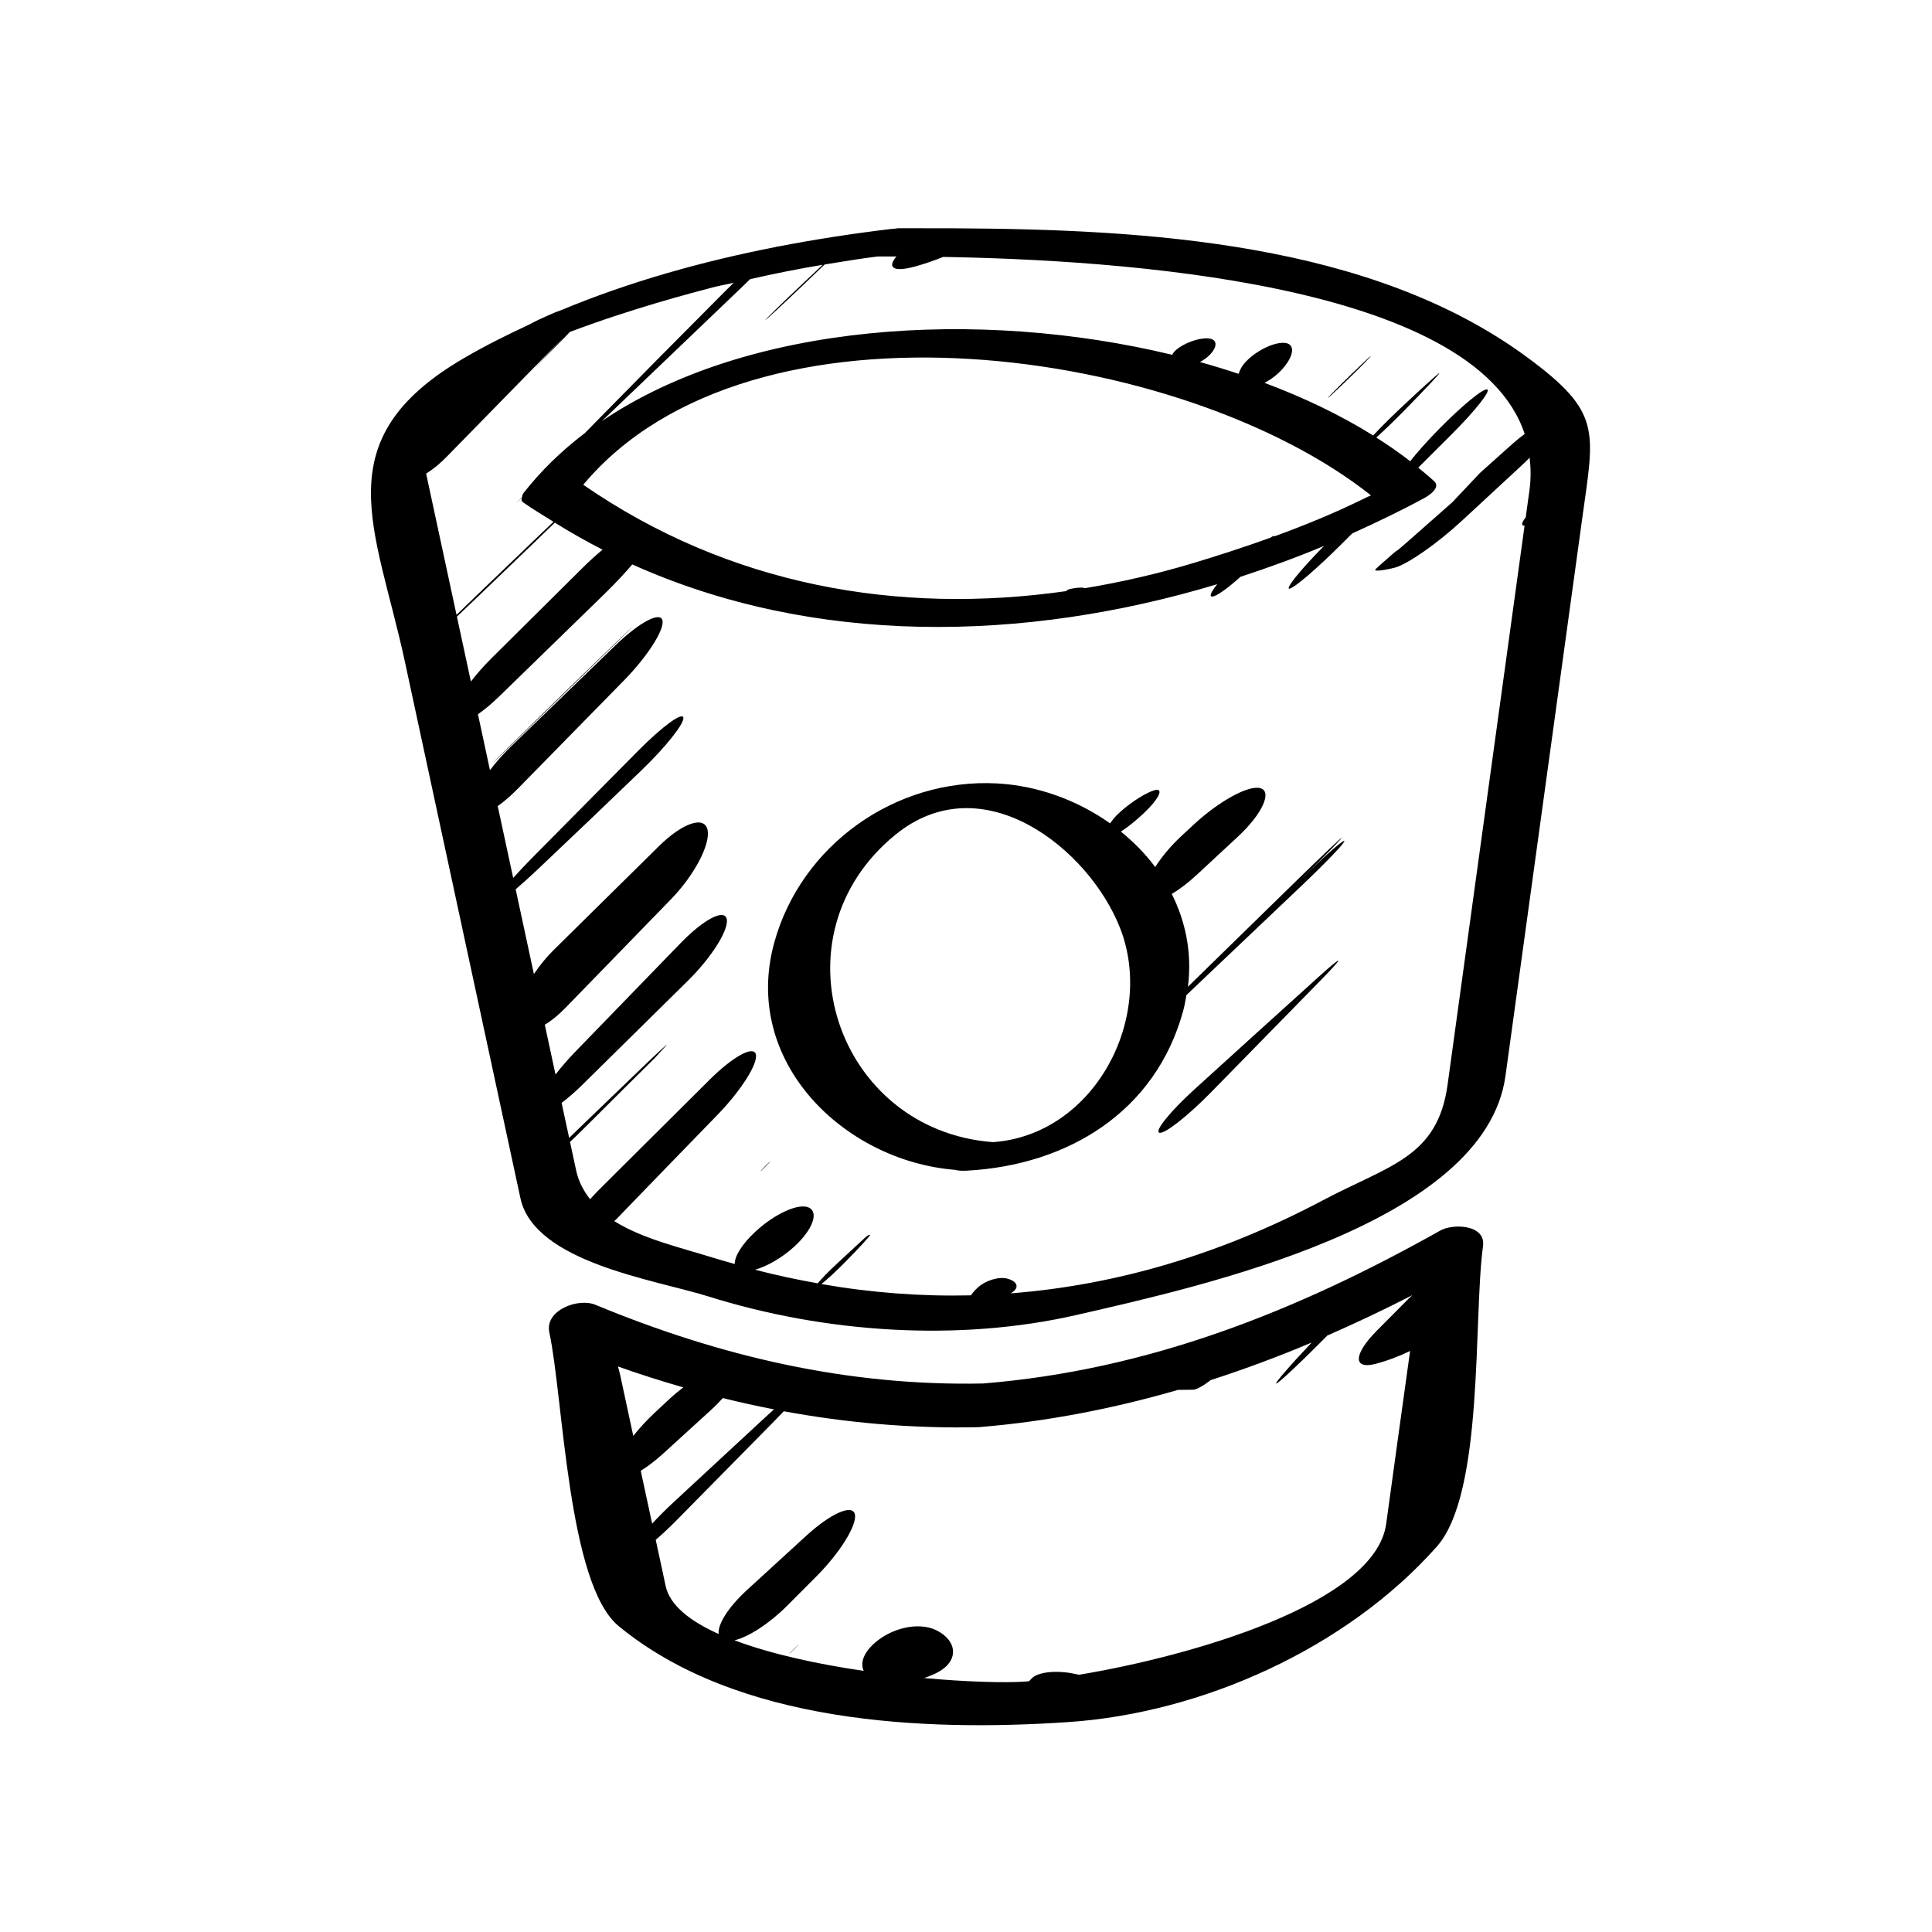
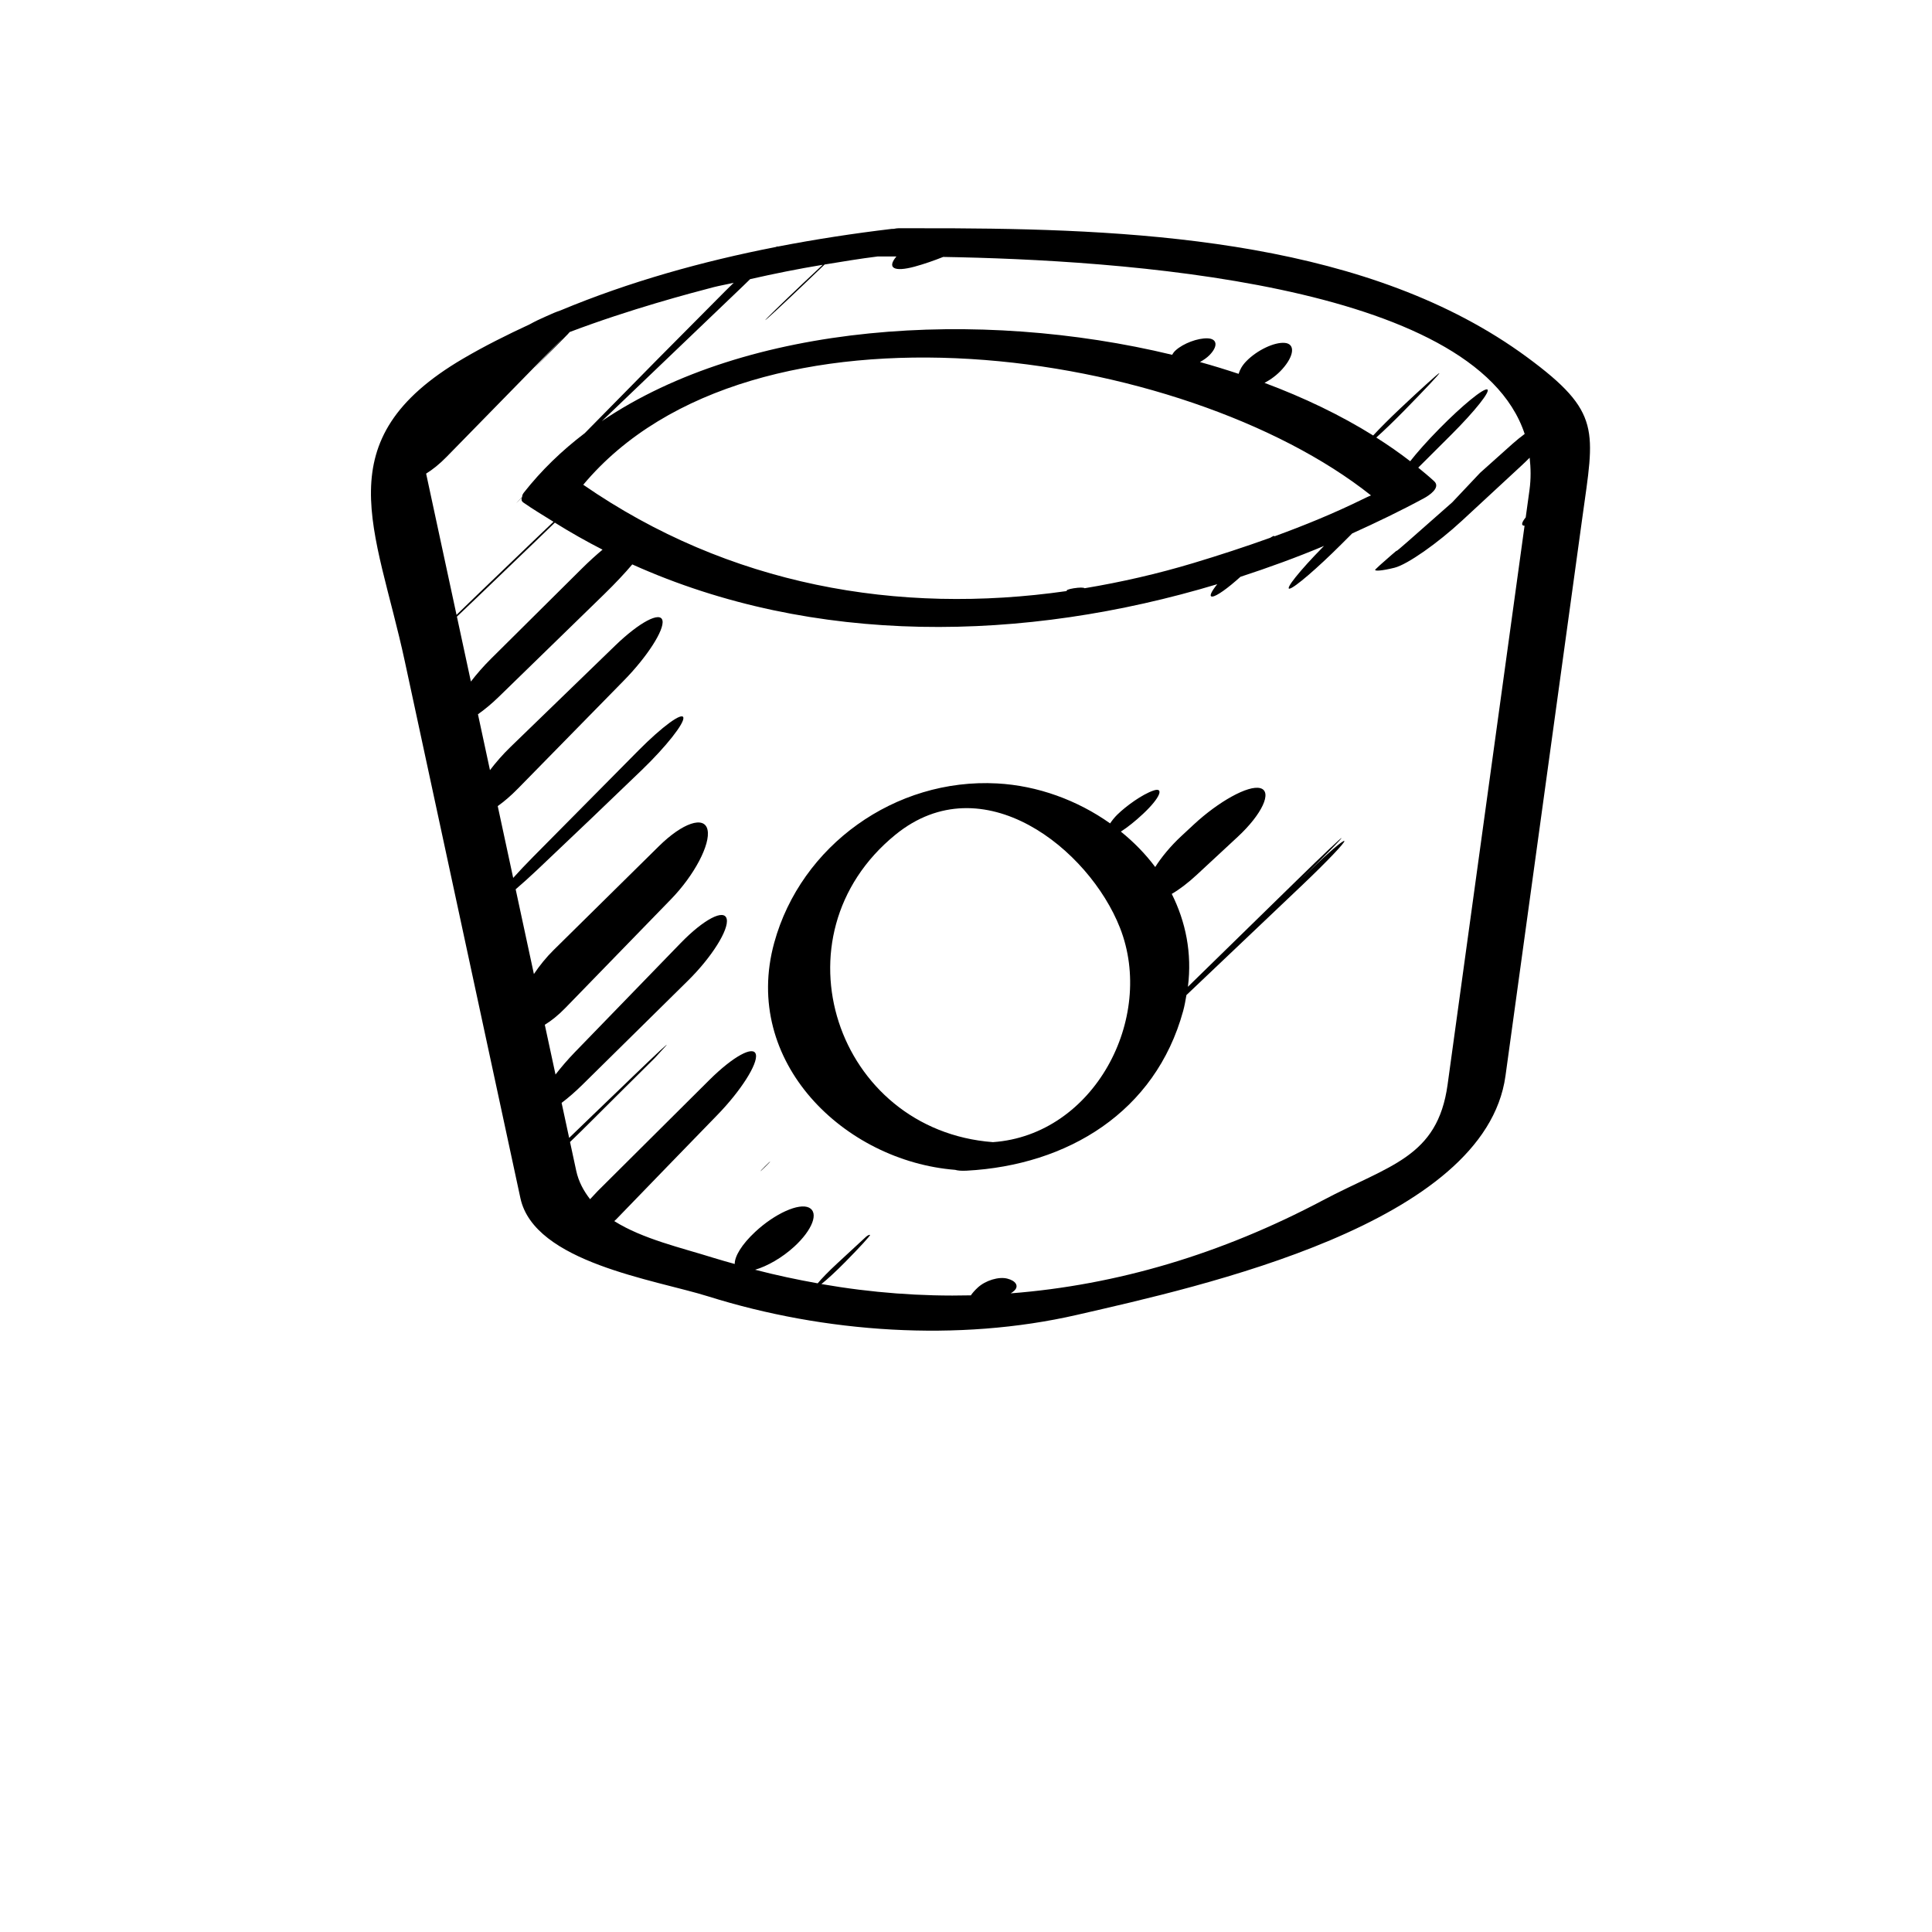
<svg xmlns="http://www.w3.org/2000/svg" version="1.1" id="Capa_1" x="0px" y="0px" width="64px" height="64px" viewBox="0 0 64 64" style="enable-background:new 0 0 64 64;" xml:space="preserve">
  <g>
-     <path d="M47.714,40.762c-4.755,2.671-9.663,4.624-15.151,5.068c-4.488,0.092-8.717-0.899-12.845-2.609   c-0.562-0.233-1.681,0.177-1.52,0.922c0.465,2.163,0.604,8.331,2.294,9.722c3.93,3.235,10.101,3.502,14.885,3.182   c4.45-0.297,9.238-2.451,12.22-5.815c1.575-1.777,1.204-7.589,1.53-9.952C49.226,40.56,48.132,40.527,47.714,40.762z    M23.945,46.313c0.562,0.14,1.127,0.264,1.694,0.374c-0.128,0.115-0.259,0.235-0.395,0.361c-0.978,0.907-1.955,1.813-2.934,2.718   c-0.262,0.242-0.5,0.483-0.707,0.707c-0.126-0.584-0.251-1.167-0.377-1.751c0.227-0.141,0.48-0.331,0.745-0.572   c0.53-0.482,1.06-0.965,1.588-1.448C23.706,46.568,23.831,46.439,23.945,46.313z M22.634,45.959   c-0.16,0.124-0.32,0.255-0.473,0.398c-0.163,0.153-0.327,0.306-0.491,0.459c-0.259,0.242-0.492,0.499-0.692,0.75   c-0.142-0.662-0.285-1.324-0.427-1.986c-0.024-0.111-0.053-0.214-0.082-0.315c0.003,0.001,0.005,0.002,0.007,0.003   C21.191,45.524,21.911,45.75,22.634,45.959z M45.919,50.48c-0.364,2.644-6.495,4.389-10.172,4.998   c-0.077-0.016-0.152-0.031-0.237-0.047c-0.533-0.103-1.123-0.042-1.325,0.161c-0.035,0.036-0.066,0.068-0.098,0.101   c-0.041,0.003-0.092,0.009-0.131,0.012c-0.695,0.046-1.93,0.011-3.343-0.118c0.319-0.105,0.601-0.247,0.763-0.42   c0.372-0.398,0.193-0.902-0.381-1.173c-0.574-0.27-1.494-0.073-2.081,0.488c-0.326,0.312-0.416,0.628-0.302,0.868   c-1.526-0.223-3.066-0.555-4.28-1.013c0.466-0.112,1.15-0.551,1.738-1.14c0.318-0.319,0.643-0.645,0.975-0.978   c0.78-0.782,1.351-1.702,1.274-2.054c-0.076-0.352-0.798-0.034-1.613,0.711c-0.652,0.596-1.307,1.196-1.965,1.799   c-0.622,0.57-0.973,1.141-0.934,1.453c-0.956-0.428-1.619-0.954-1.756-1.588c-0.11-0.51-0.22-1.021-0.329-1.531   c0.204-0.175,0.431-0.386,0.673-0.631c1.054-1.07,2.113-2.144,3.179-3.225c0.139-0.141,0.268-0.274,0.391-0.403   c2.098,0.386,4.237,0.574,6.439,0.528c2.292-0.186,4.49-0.62,6.626-1.238c0.025,0,0.049,0.001,0.075,0.001   c0.138,0,0.277-0.002,0.417-0.005c0.116-0.003,0.332-0.125,0.586-0.319c1.13-0.365,2.245-0.779,3.344-1.245   c-0.722,0.764-1.244,1.368-1.174,1.36c0.072-0.008,0.76-0.651,1.538-1.436c0.051-0.052,0.102-0.103,0.154-0.155   c0.947-0.415,1.887-0.858,2.817-1.338c-0.042,0.04-0.082,0.074-0.126,0.118c-0.353,0.355-0.702,0.707-1.05,1.058   c-0.778,0.784-0.797,1.294-0.05,1.102c0.406-0.105,0.816-0.265,1.15-0.429C46.444,46.661,46.182,48.571,45.919,50.48z" />
    <path d="M17.239,39.689c0.459,2.133,4.45,2.7,6.226,3.257c3.844,1.206,8.272,1.516,12.214,0.61   c4.111-0.945,13.516-3.003,14.192-7.916c0.849-6.164,1.698-12.328,2.546-18.493c0.399-2.896,0.652-3.486-1.832-5.315   c-5.17-3.808-12.612-4.235-18.954-4.269c-0.002,0-0.003-0.001-0.006-0.001c-0.001,0-0.003,0.001-0.004,0.001   c-0.625-0.003-1.244-0.004-1.845-0.003c-0.051,0-0.11,0.009-0.171,0.021c-0.027,0.002-0.041-0.001-0.07,0.002   c-1.252,0.149-2.515,0.342-3.774,0.586c-0.005-0.002-0.005-0.009-0.015-0.007c-0.01,0.002-0.028,0.013-0.042,0.019   c-2.439,0.476-4.86,1.152-7.142,2.104c-0.07,0.025-0.137,0.047-0.218,0.082c-0.182,0.079-0.362,0.16-0.54,0.243   c-0.082,0.038-0.17,0.087-0.256,0.133c-0.752,0.349-1.494,0.718-2.206,1.136c-4.615,2.704-2.882,5.614-1.932,10.029   C14.687,27.835,15.963,33.762,17.239,39.689z M45.415,16.41c-0.081,0.036-0.161,0.071-0.273,0.127   c-0.948,0.466-1.928,0.867-2.922,1.229c-0.013-0.002-0.009-0.02-0.033-0.012c-0.027,0.01-0.075,0.042-0.112,0.062   c-0.841,0.302-1.69,0.579-2.543,0.836c-1.194,0.359-2.398,0.634-3.602,0.834c-0.035-0.028-0.168-0.029-0.361,0.001   c-0.184,0.03-0.261,0.065-0.23,0.092c-5.601,0.803-11.201-0.191-16.018-3.521C24.897,9.393,39.23,11.495,45.415,16.41z    M19.96,18.208c-0.215,0.18-0.443,0.386-0.674,0.615c-1.011,1.004-2.021,2.006-3.028,3.006c-0.246,0.244-0.468,0.5-0.659,0.748   c-0.154-0.717-0.309-1.434-0.463-2.15c0.208-0.196,0.443-0.42,0.696-0.663c0.658-0.632,1.307-1.255,1.947-1.87   c0.216-0.208,0.418-0.403,0.601-0.581C18.897,17.636,19.424,17.934,19.96,18.208z M50.507,14.375   c-0.133,0.099-0.269,0.207-0.403,0.327l-1.075,0.962l-0.922,0.977c-3.119,2.762-0.984,0.833-2.397,2.082   c-0.043,0.041-0.092,0.087-0.142,0.134c-0.079,0.075,0.205,0.056,0.63-0.051c0.426-0.108,1.426-0.811,2.236-1.561   c0.628-0.582,1.277-1.182,1.942-1.798c0.104-0.096,0.203-0.191,0.296-0.285c0.038,0.341,0.046,0.695-0.006,1.072   c-0.042,0.302-0.083,0.604-0.125,0.906c-0.143,0.175-0.157,0.275-0.038,0.276c-0.572,4.153-1.144,8.305-1.716,12.458   c-0.278,2.02-0.556,4.039-0.834,6.059c-0.333,2.413-1.925,2.66-4.134,3.83c-3.363,1.78-6.818,2.807-10.337,3.081   c0.048-0.031,0.092-0.063,0.125-0.096c0.15-0.15,0.042-0.322-0.241-0.393c-0.283-0.072-0.721,0.061-0.978,0.299   c-0.106,0.098-0.178,0.184-0.227,0.256c-1.638,0.039-3.289-0.084-4.951-0.374c0.191-0.152,0.473-0.41,0.782-0.723   c0.484-0.49,0.855-0.896,0.83-0.906c-0.026-0.009-0.086,0.019-0.136,0.065c-0.03,0.027-0.059,0.054-0.09,0.083   c-0.288,0.267-0.576,0.534-0.865,0.8c-0.295,0.273-0.52,0.507-0.644,0.657c-0.689-0.123-1.38-0.27-2.073-0.45   c0.399-0.117,0.89-0.393,1.298-0.767c0.603-0.554,0.819-1.128,0.487-1.291c-0.333-0.162-1.13,0.195-1.785,0.806   c-0.442,0.412-0.681,0.81-0.675,1.061c-0.234-0.067-0.468-0.129-0.703-0.203c-1.067-0.335-2.345-0.624-3.287-1.217   c0.023-0.021,0.045-0.043,0.068-0.064c1.118-1.156,2.234-2.309,3.348-3.454c0.771-0.792,1.342-1.687,1.275-2   c-0.068-0.314-0.757,0.062-1.54,0.841c-1.265,1.259-2.499,2.486-3.699,3.68c-0.084,0.091-0.169,0.18-0.254,0.271   c-0.209-0.271-0.38-0.574-0.46-0.947c-0.068-0.316-0.136-0.632-0.204-0.948c0.203-0.195,0.431-0.418,0.676-0.663   c0.709-0.707,1.418-1.413,2.132-2.119c0.117-0.128,0.234-0.257,0.352-0.385c0.194-0.213-0.293,0.238-1.087,1.005   c-0.138,0.133-0.271,0.262-0.4,0.386c-0.638,0.615-1.312,1.26-1.702,1.64c-0.083-0.387-0.167-0.773-0.25-1.16   c0.211-0.159,0.446-0.36,0.693-0.604c1.163-1.148,2.327-2.295,3.49-3.442c0.787-0.775,1.362-1.69,1.287-2.042   c-0.076-0.353-0.761,0.005-1.53,0.798c-1.168,1.204-2.336,2.408-3.503,3.613c-0.237,0.245-0.452,0.497-0.639,0.738   c-0.118-0.55-0.237-1.1-0.355-1.649c0.212-0.128,0.442-0.31,0.68-0.555c1.202-1.238,2.373-2.445,3.502-3.604   c0.77-0.792,1.312-1.82,1.209-2.297c-0.102-0.477-0.825-0.235-1.611,0.541c-1.154,1.137-2.318,2.286-3.488,3.441   c-0.248,0.244-0.467,0.518-0.653,0.794c-0.201-0.936-0.403-1.872-0.604-2.807c0.213-0.183,0.454-0.398,0.711-0.641   c1.162-1.099,2.322-2.206,3.479-3.321c0.795-0.767,1.406-1.542,1.365-1.728c-0.04-0.185-0.702,0.3-1.48,1.084   c-1.167,1.177-2.332,2.355-3.498,3.533c-0.242,0.244-0.464,0.48-0.659,0.696c-0.171-0.793-0.341-1.586-0.512-2.379   c0.209-0.149,0.438-0.343,0.677-0.588c1.171-1.198,2.337-2.387,3.499-3.569c0.774-0.788,1.348-1.679,1.281-1.991   c-0.067-0.312-0.766,0.057-1.56,0.825c-1.013,0.98-2.189,2.119-3.483,3.373c-0.251,0.244-0.477,0.504-0.671,0.759   c-0.035-0.164-0.071-0.329-0.106-0.493c-0.097-0.453-0.195-0.905-0.292-1.358c0.215-0.151,0.454-0.347,0.704-0.591   c1.141-1.11,2.302-2.241,3.485-3.393c0.36-0.351,0.68-0.693,0.923-0.98c6.02,2.709,12.978,2.583,19.378,0.655   c-0.199,0.247-0.281,0.417-0.163,0.41c0.14-0.008,0.515-0.278,0.932-0.655c0.938-0.306,1.863-0.643,2.769-1.023   c-0.011,0.011-0.022,0.022-0.033,0.033c-0.775,0.787-1.27,1.409-1.109,1.383c0.161-0.025,0.923-0.681,1.705-1.461   c0.123-0.123,0.246-0.245,0.369-0.368c0.812-0.367,1.613-0.752,2.388-1.172c0.153-0.083,0.558-0.346,0.326-0.559   c-0.167-0.154-0.346-0.302-0.526-0.449c0.365-0.364,0.73-0.727,1.094-1.091c0.782-0.78,1.316-1.452,1.192-1.499   c-0.125-0.046-0.833,0.534-1.582,1.295c-0.411,0.417-0.753,0.804-0.97,1.083c-0.353-0.273-0.729-0.535-1.124-0.785   c0.239-0.213,0.565-0.525,0.924-0.891c0.667-0.679,1.189-1.235,1.166-1.243c-0.023-0.008-0.605,0.518-1.298,1.172   c-0.372,0.351-0.684,0.666-0.895,0.894c-1.073-0.669-2.286-1.253-3.599-1.743c0.205-0.108,0.414-0.26,0.589-0.456   c0.396-0.442,0.433-0.836,0.084-0.868c-0.349-0.032-0.921,0.242-1.276,0.606c-0.141,0.145-0.216,0.287-0.255,0.419   c-0.42-0.139-0.846-0.271-1.281-0.391c0.117-0.065,0.229-0.14,0.321-0.234c0.284-0.293,0.252-0.541-0.072-0.551   c-0.324-0.011-0.797,0.167-1.05,0.394c-0.056,0.05-0.093,0.101-0.121,0.151c-6.402-1.545-14.06-1.075-18.891,2.197   c1.58-1.514,3.144-3.01,4.669-4.467c0.085-0.081,0.165-0.159,0.243-0.236c0.797-0.181,1.596-0.342,2.404-0.475   c-0.21,0.198-0.411,0.386-0.628,0.591c-0.745,0.704-1.312,1.259-1.271,1.239c0.042-0.021,0.605-0.543,1.259-1.167   c0.238-0.227,0.47-0.449,0.704-0.673c0.585-0.095,1.17-0.194,1.756-0.266c0.183,0,0.393,0,0.622,0   c-0.322,0.38-0.083,0.523,0.605,0.336c0.319-0.087,0.646-0.202,0.945-0.321C36.989,8.61,48.844,9.341,50.507,14.375z M24.305,9.367   c-0.092,0.089-0.185,0.181-0.278,0.274c-1.456,1.46-3.008,3.028-4.656,4.708c-0.761,0.578-1.44,1.234-2.019,1.971   c-0.047,0.059-0.054,0.105-0.057,0.148c-0.059,0.059-0.118,0.118-0.177,0.177c-0.051,0.051,0.018-0.014,0.169-0.158   c0,0.005-0.006,0.013-0.005,0.018c-0.014,0.052-0.003,0.101,0.052,0.14c0.327,0.23,0.666,0.429,1.001,0.639   c-0.185,0.176-0.389,0.37-0.605,0.577c-0.625,0.6-1.263,1.212-1.912,1.835c-0.254,0.243-0.488,0.471-0.695,0.672   c-0.336-1.56-0.672-3.119-1.007-4.679c0.212-0.131,0.443-0.314,0.682-0.559c1.09-1.115,2.161-2.21,3.193-3.264   c0.772-0.79,0.855-0.866,0.184-0.169c-0.671,0.696-0.589,0.621,0.184-0.168c0.149-0.152,0.298-0.305,0.448-0.457   c0.026-0.026,0.041-0.048,0.065-0.073c2.003-0.76,4.02-1.291,4.771-1.487C23.86,9.457,24.085,9.42,24.305,9.367z" />
-     <path d="M26.302,54.637c0.219-0.22,0.213-0.225-0.007-0.006C26.074,54.849,26.083,54.856,26.302,54.637z" />
-     <path d="M16.883,24.714c-0.788,0.774-0.781,0.78,0.01,0.01c1.058-1.03,2.309-2.25,3.483-3.393c0.791-0.771,0.786-0.776-0.009-0.009   C19.245,22.404,18.088,23.531,16.883,24.714z" />
    <path d="M43.402,28.826c0.586-0.577,1.052-1.056,1.041-1.069c-0.012-0.013-0.663,0.603-1.453,1.375   c-1.199,1.171-2.387,2.333-3.566,3.485c-0.025,0.024-0.048,0.047-0.073,0.072c0.142-1.115-0.074-2.157-0.535-3.077   c0.25-0.145,0.534-0.359,0.829-0.633c0.451-0.419,0.903-0.837,1.354-1.256c0.81-0.751,1.155-1.5,0.753-1.613   c-0.401-0.113-1.395,0.45-2.204,1.201c-0.137,0.128-0.274,0.254-0.411,0.382c-0.363,0.337-0.659,0.698-0.869,1.028   c-0.325-0.435-0.71-0.827-1.138-1.173c0.213-0.137,0.472-0.34,0.74-0.592c0.562-0.527,0.706-0.894,0.336-0.767   c-0.369,0.127-0.896,0.505-1.196,0.799c-0.098,0.097-0.173,0.194-0.236,0.288c-1.085-0.769-2.4-1.252-3.745-1.324   c-3.375-0.182-6.496,2.052-7.382,5.278c-1.086,3.95,2.324,7.232,5.995,7.523c0.082,0.025,0.203,0.036,0.381,0.027   c3.34-0.18,6.25-1.938,7.17-5.288c0.049-0.178,0.078-0.353,0.109-0.529c0.006-0.005,0.011-0.01,0.016-0.015   c1.322-1.253,2.6-2.467,3.832-3.639c0.8-0.761,1.42-1.411,1.384-1.45c-0.036-0.039-0.542,0.396-1.13,0.971   C42.816,29.404,42.816,29.403,43.402,28.826z M32.892,37.835c-5.193-0.393-7.352-6.827-3.229-10.185   c2.888-2.352,6.413,0.472,7.439,3.088C38.278,33.736,36.242,37.599,32.892,37.835z" />
-     <path d="M39.578,36.077c-0.817,0.743-1.342,1.395-1.171,1.446c0.171,0.051,0.94-0.554,1.713-1.342   c1.221-1.244,2.44-2.49,3.659-3.738c0.772-0.79,0.731-0.832-0.089-0.091C42.277,33.627,40.893,34.882,39.578,36.077z" />
    <path d="M25.358,38.642c0.224-0.221,0.211-0.233-0.012-0.01C25.125,38.854,25.134,38.863,25.358,38.642z" />
-     <path d="M45.414,11.791c-0.017-0.003-0.477,0.433-1.026,0.975c-0.55,0.542-0.527,0.556,0.039,0.016   C44.992,12.242,45.431,11.794,45.414,11.791z" />
  </g>
</svg>